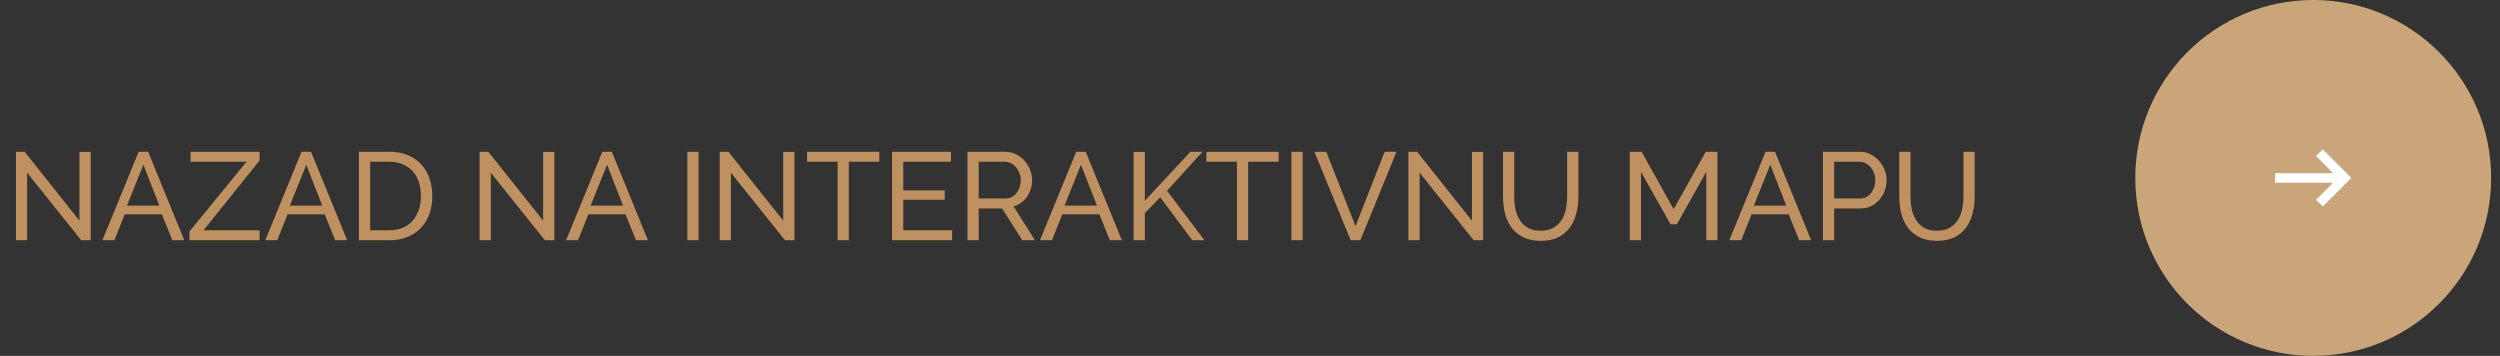
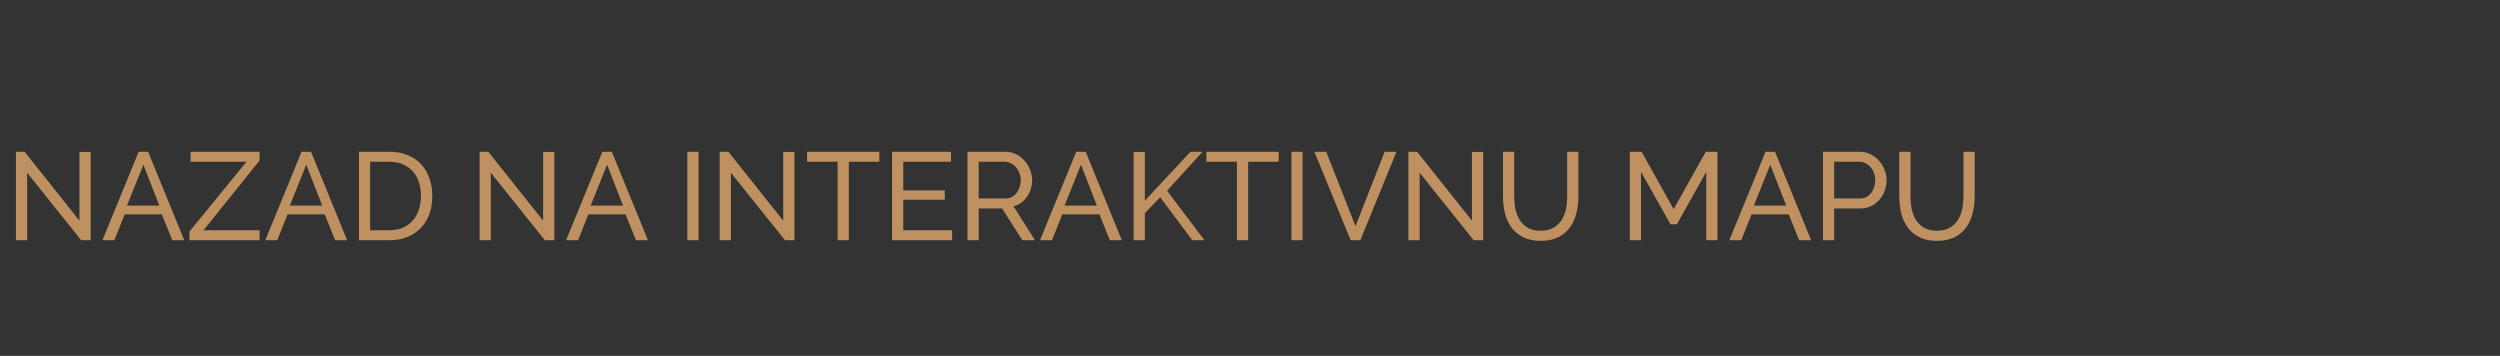
<svg xmlns="http://www.w3.org/2000/svg" width="281" height="40" viewBox="0 0 281 40" fill="none">
  <rect x="0" y="0" width="281" height="40" fill="#333333" stroke="none" />
  <path d="M3.05 19.412V27H1.79V17.06H2.77L8.93 24.802V17.074H10.19V27H9.126L3.05 19.412ZM15.587 17.06H16.651L20.711 27H19.367L18.191 24.088H14.019L12.857 27H11.513L15.587 17.06ZM17.911 23.108L16.119 18.516L14.271 23.108H17.911ZM21.296 26.02L27.708 18.18H21.422V17.06H29.178V18.04L22.878 25.88H29.178V27H21.296V26.02ZM33.894 17.06H34.958L39.018 27H37.674L36.498 24.088H32.326L31.164 27H29.82L33.894 17.06ZM36.218 23.108L34.426 18.516L32.578 23.108H36.218ZM40.344 27V17.06H43.788C44.582 17.06 45.277 17.191 45.874 17.452C46.481 17.713 46.985 18.068 47.386 18.516C47.788 18.964 48.086 19.491 48.282 20.098C48.488 20.695 48.59 21.335 48.59 22.016C48.59 22.772 48.478 23.458 48.254 24.074C48.03 24.681 47.708 25.203 47.288 25.642C46.868 26.071 46.36 26.407 45.762 26.65C45.174 26.883 44.516 27 43.788 27H40.344ZM47.316 22.016C47.316 21.456 47.237 20.943 47.078 20.476C46.929 20 46.7 19.594 46.392 19.258C46.094 18.922 45.725 18.661 45.286 18.474C44.848 18.278 44.348 18.18 43.788 18.18H41.604V25.88H43.788C44.358 25.88 44.862 25.782 45.3 25.586C45.748 25.39 46.117 25.119 46.406 24.774C46.705 24.429 46.929 24.023 47.078 23.556C47.237 23.08 47.316 22.567 47.316 22.016ZM55.167 19.412V27H53.907V17.06H54.887L61.047 24.802V17.074H62.307V27H61.243L55.167 19.412ZM67.704 17.06H68.768L72.828 27H71.484L70.308 24.088H66.136L64.974 27H63.63L67.704 17.06ZM70.028 23.108L68.236 18.516L66.388 23.108H70.028ZM77.258 27V17.06H78.518V27H77.258ZM82.155 19.412V27H80.895V17.06H81.875L88.035 24.802V17.074H89.295V27H88.231L82.155 19.412ZM98.837 18.18H95.406V27H94.147V18.18H90.716V17.06H98.837V18.18ZM107.016 25.88V27H100.268V17.06H106.89V18.18H101.528V21.4H106.19V22.45H101.528V25.88H107.016ZM108.745 27V17.06H113.001C113.439 17.06 113.841 17.153 114.205 17.34C114.578 17.517 114.895 17.76 115.157 18.068C115.427 18.367 115.637 18.707 115.787 19.09C115.936 19.463 116.011 19.846 116.011 20.238C116.011 20.583 115.959 20.919 115.857 21.246C115.763 21.563 115.623 21.853 115.437 22.114C115.259 22.375 115.04 22.599 114.779 22.786C114.527 22.973 114.242 23.108 113.925 23.192L116.333 27H114.905L112.637 23.43H110.005V27H108.745ZM110.005 22.31H113.015C113.276 22.31 113.509 22.254 113.715 22.142C113.929 22.03 114.111 21.881 114.261 21.694C114.41 21.498 114.527 21.274 114.611 21.022C114.695 20.77 114.737 20.509 114.737 20.238C114.737 19.958 114.685 19.697 114.583 19.454C114.489 19.202 114.359 18.983 114.191 18.796C114.032 18.6 113.841 18.451 113.617 18.348C113.402 18.236 113.173 18.18 112.931 18.18H110.005V22.31ZM120.97 17.06H122.034L126.094 27H124.75L123.574 24.088H119.402L118.24 27H116.896L120.97 17.06ZM123.294 23.108L121.502 18.516L119.654 23.108H123.294ZM127.42 27V17.074H128.68V22.562L133.804 17.06H135.162L131.172 21.442L135.386 27H134.014L130.402 22.17L128.68 23.962V27H127.42ZM143.721 18.18H140.291V27H139.031V18.18H135.601V17.06H143.721V18.18ZM145.153 27V17.06H146.413V27H145.153ZM149.07 17.06L152.36 25.418L155.636 17.06H156.966L152.906 27H151.814L147.74 17.06H149.07ZM159.565 19.412V27H158.305V17.06H159.285L165.445 24.802V17.074H166.705V27H165.641L159.565 19.412ZM173.167 25.936C173.745 25.936 174.226 25.824 174.609 25.6C174.991 25.376 175.295 25.087 175.519 24.732C175.752 24.368 175.915 23.957 176.009 23.5C176.102 23.033 176.149 22.562 176.149 22.086V17.06H177.409V22.086C177.409 22.758 177.329 23.397 177.171 24.004C177.021 24.601 176.779 25.129 176.443 25.586C176.107 26.043 175.668 26.407 175.127 26.678C174.595 26.939 173.946 27.07 173.181 27.07C172.387 27.07 171.72 26.93 171.179 26.65C170.637 26.37 170.199 26.001 169.863 25.544C169.536 25.077 169.298 24.545 169.149 23.948C169.009 23.341 168.939 22.721 168.939 22.086V17.06H170.199V22.086C170.199 22.581 170.245 23.061 170.339 23.528C170.441 23.985 170.605 24.391 170.829 24.746C171.062 25.101 171.365 25.39 171.739 25.614C172.121 25.829 172.597 25.936 173.167 25.936ZM191.784 27V19.314L188.48 25.208H187.766L184.448 19.314V27H183.188V17.06H184.518L188.116 23.514L191.728 17.06H193.044V27H191.784ZM198.448 17.06H199.512L203.572 27H202.228L201.052 24.088H196.88L195.718 27H194.374L198.448 17.06ZM200.772 23.108L198.98 18.516L197.132 23.108H200.772ZM204.899 27V17.06H209.043C209.482 17.06 209.883 17.153 210.247 17.34C210.62 17.517 210.938 17.76 211.199 18.068C211.47 18.367 211.68 18.707 211.829 19.09C211.978 19.463 212.053 19.846 212.053 20.238C212.053 20.649 211.983 21.045 211.843 21.428C211.703 21.811 211.502 22.151 211.241 22.45C210.989 22.749 210.681 22.987 210.317 23.164C209.962 23.341 209.566 23.43 209.127 23.43H206.159V27H204.899ZM206.159 22.31H209.057C209.318 22.31 209.552 22.259 209.757 22.156C209.972 22.044 210.154 21.895 210.303 21.708C210.452 21.512 210.569 21.288 210.653 21.036C210.737 20.784 210.779 20.518 210.779 20.238C210.779 19.949 210.728 19.678 210.625 19.426C210.532 19.174 210.401 18.955 210.233 18.768C210.074 18.581 209.883 18.437 209.659 18.334C209.444 18.231 209.216 18.18 208.973 18.18H206.159V22.31ZM217.71 25.936C218.288 25.936 218.769 25.824 219.152 25.6C219.534 25.376 219.838 25.087 220.062 24.732C220.295 24.368 220.458 23.957 220.552 23.5C220.645 23.033 220.692 22.562 220.692 22.086V17.06H221.952V22.086C221.952 22.758 221.872 23.397 221.714 24.004C221.564 24.601 221.322 25.129 220.986 25.586C220.65 26.043 220.211 26.407 219.67 26.678C219.138 26.939 218.489 27.07 217.724 27.07C216.93 27.07 216.263 26.93 215.722 26.65C215.18 26.37 214.742 26.001 214.406 25.544C214.079 25.077 213.841 24.545 213.692 23.948C213.552 23.341 213.482 22.721 213.482 22.086V17.06H214.742V22.086C214.742 22.581 214.788 23.061 214.882 23.528C214.984 23.985 215.148 24.391 215.372 24.746C215.605 25.101 215.908 25.39 216.282 25.614C216.664 25.829 217.14 25.936 217.71 25.936Z" fill="#BF9160" />
-   <circle cx="260.006" cy="20" r="20" fill="#CAA579" />
-   <path d="M262.24 20.536L260.322 22.46L261.077 23.216L264.293 20L261.077 16.784L260.322 17.54L262.24 19.464H255.718V20.536H262.24Z" fill="white" />
</svg>